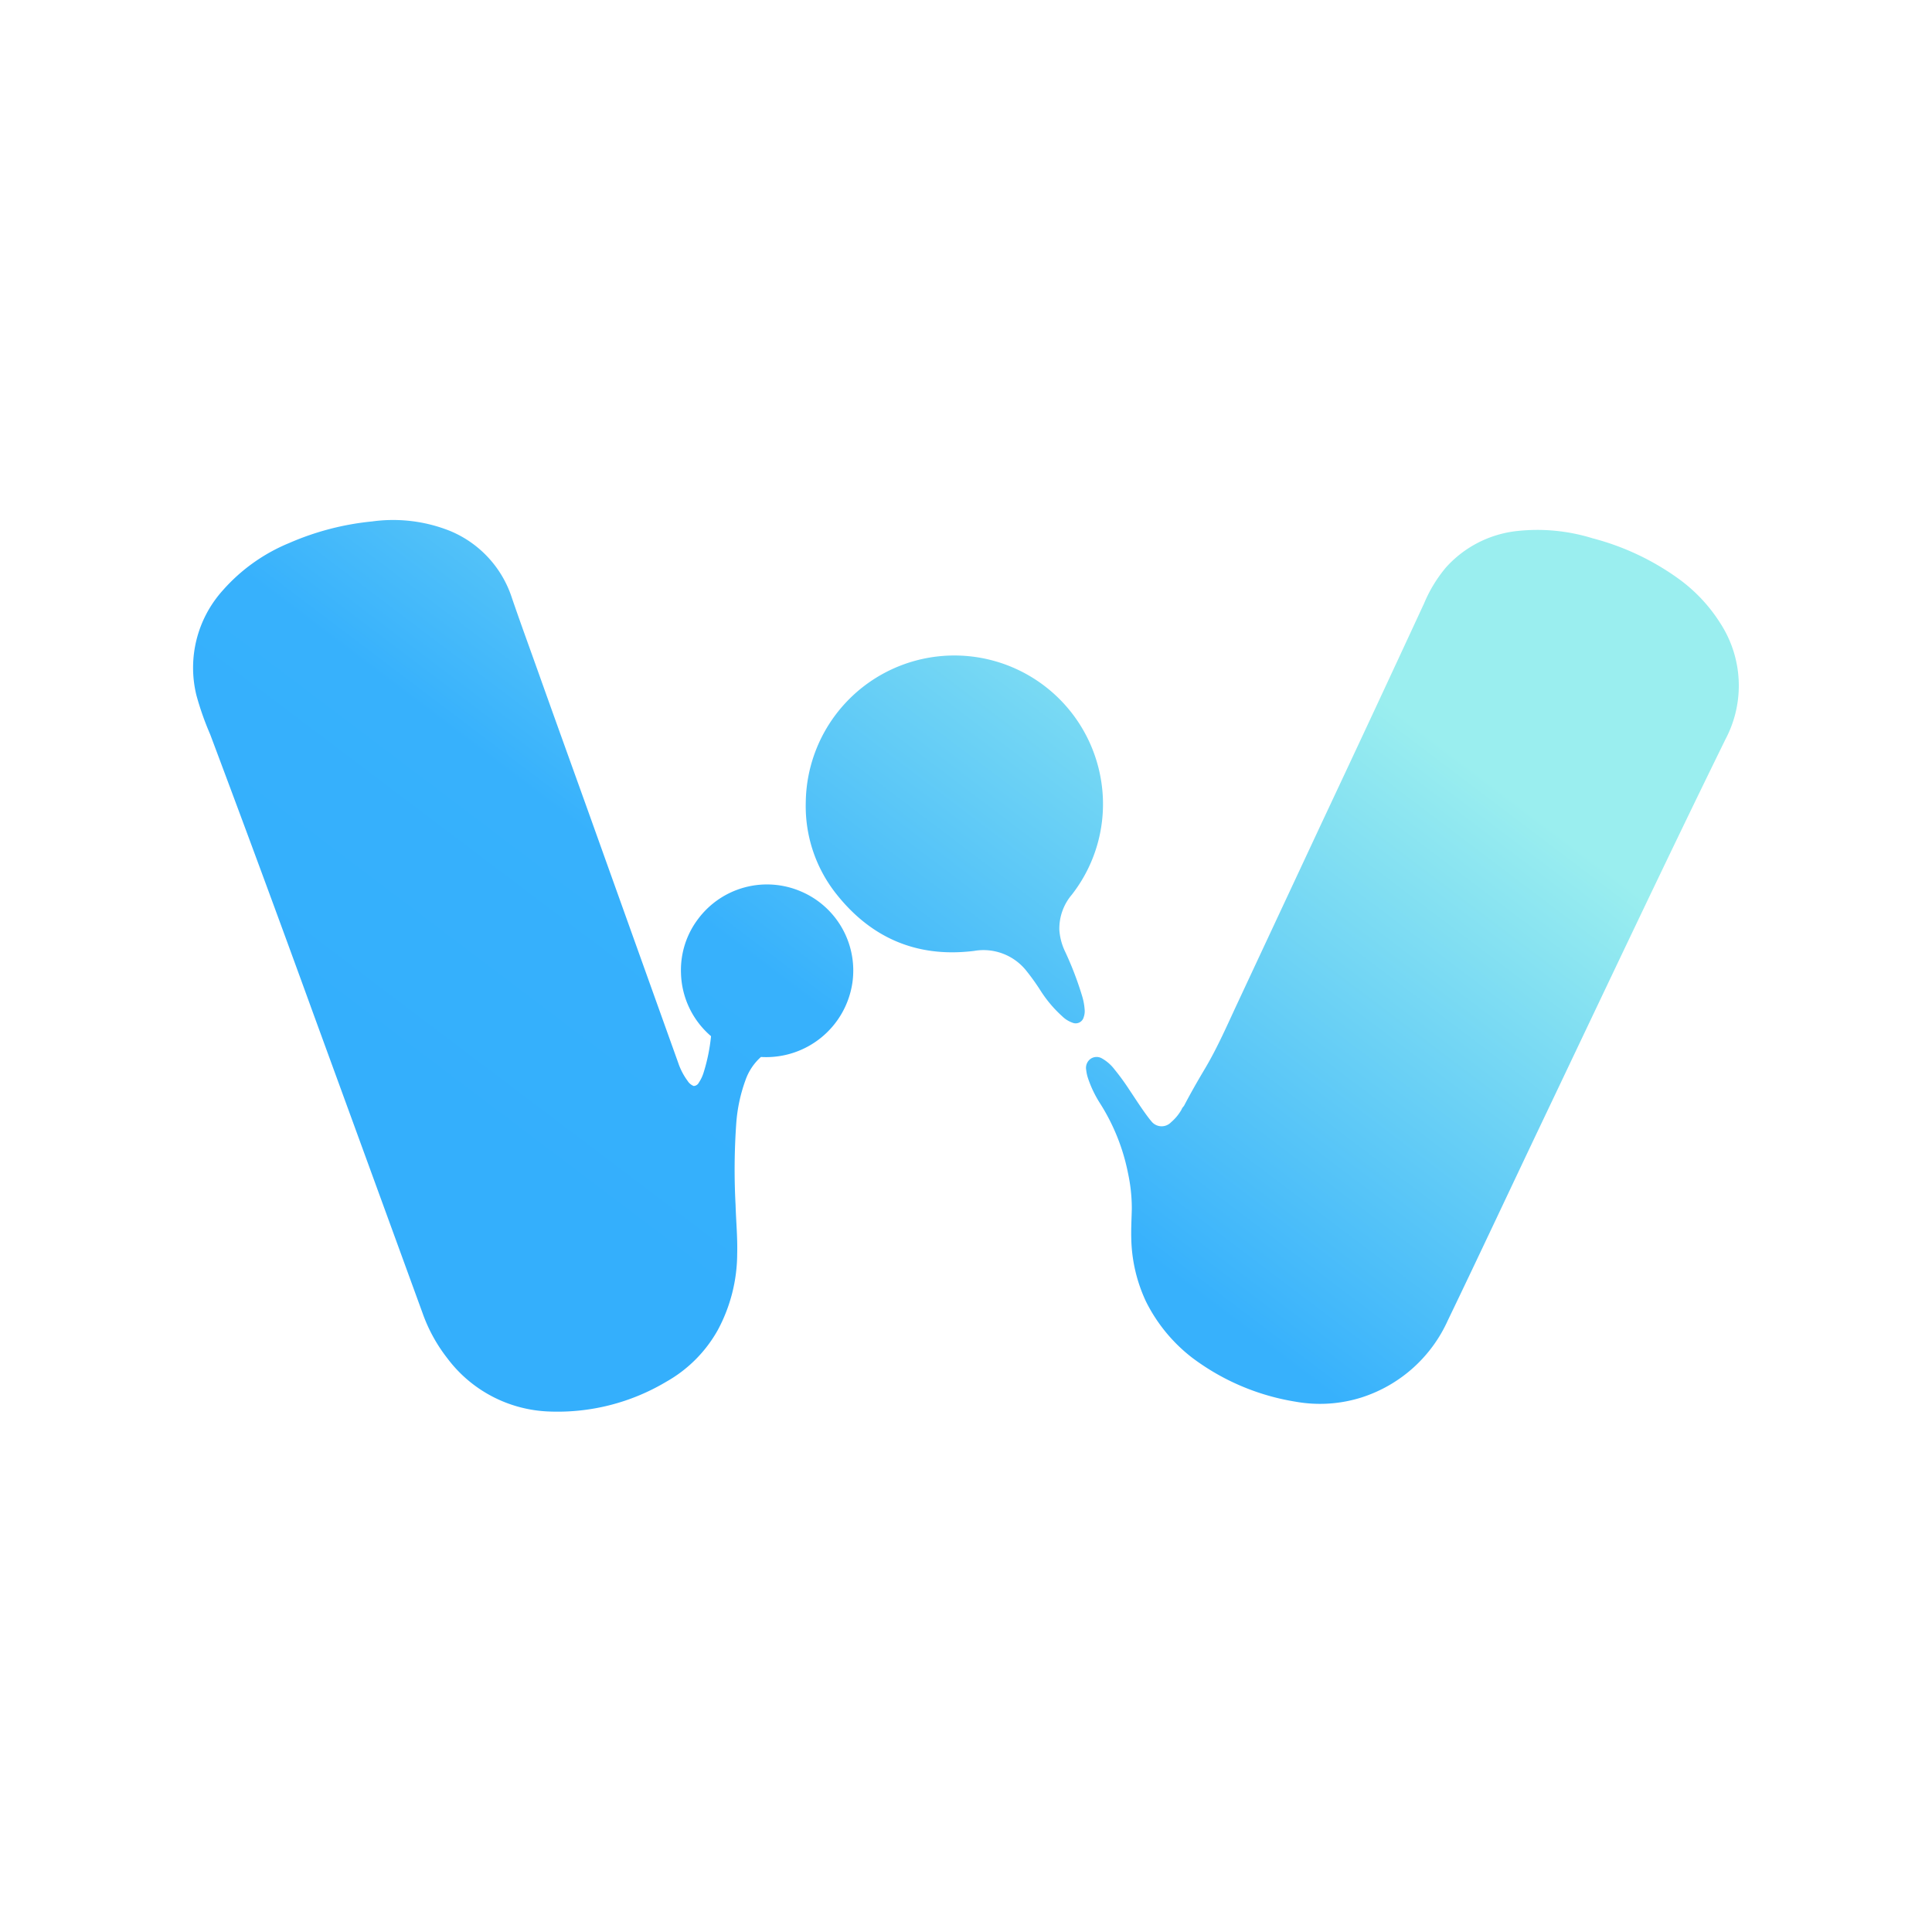
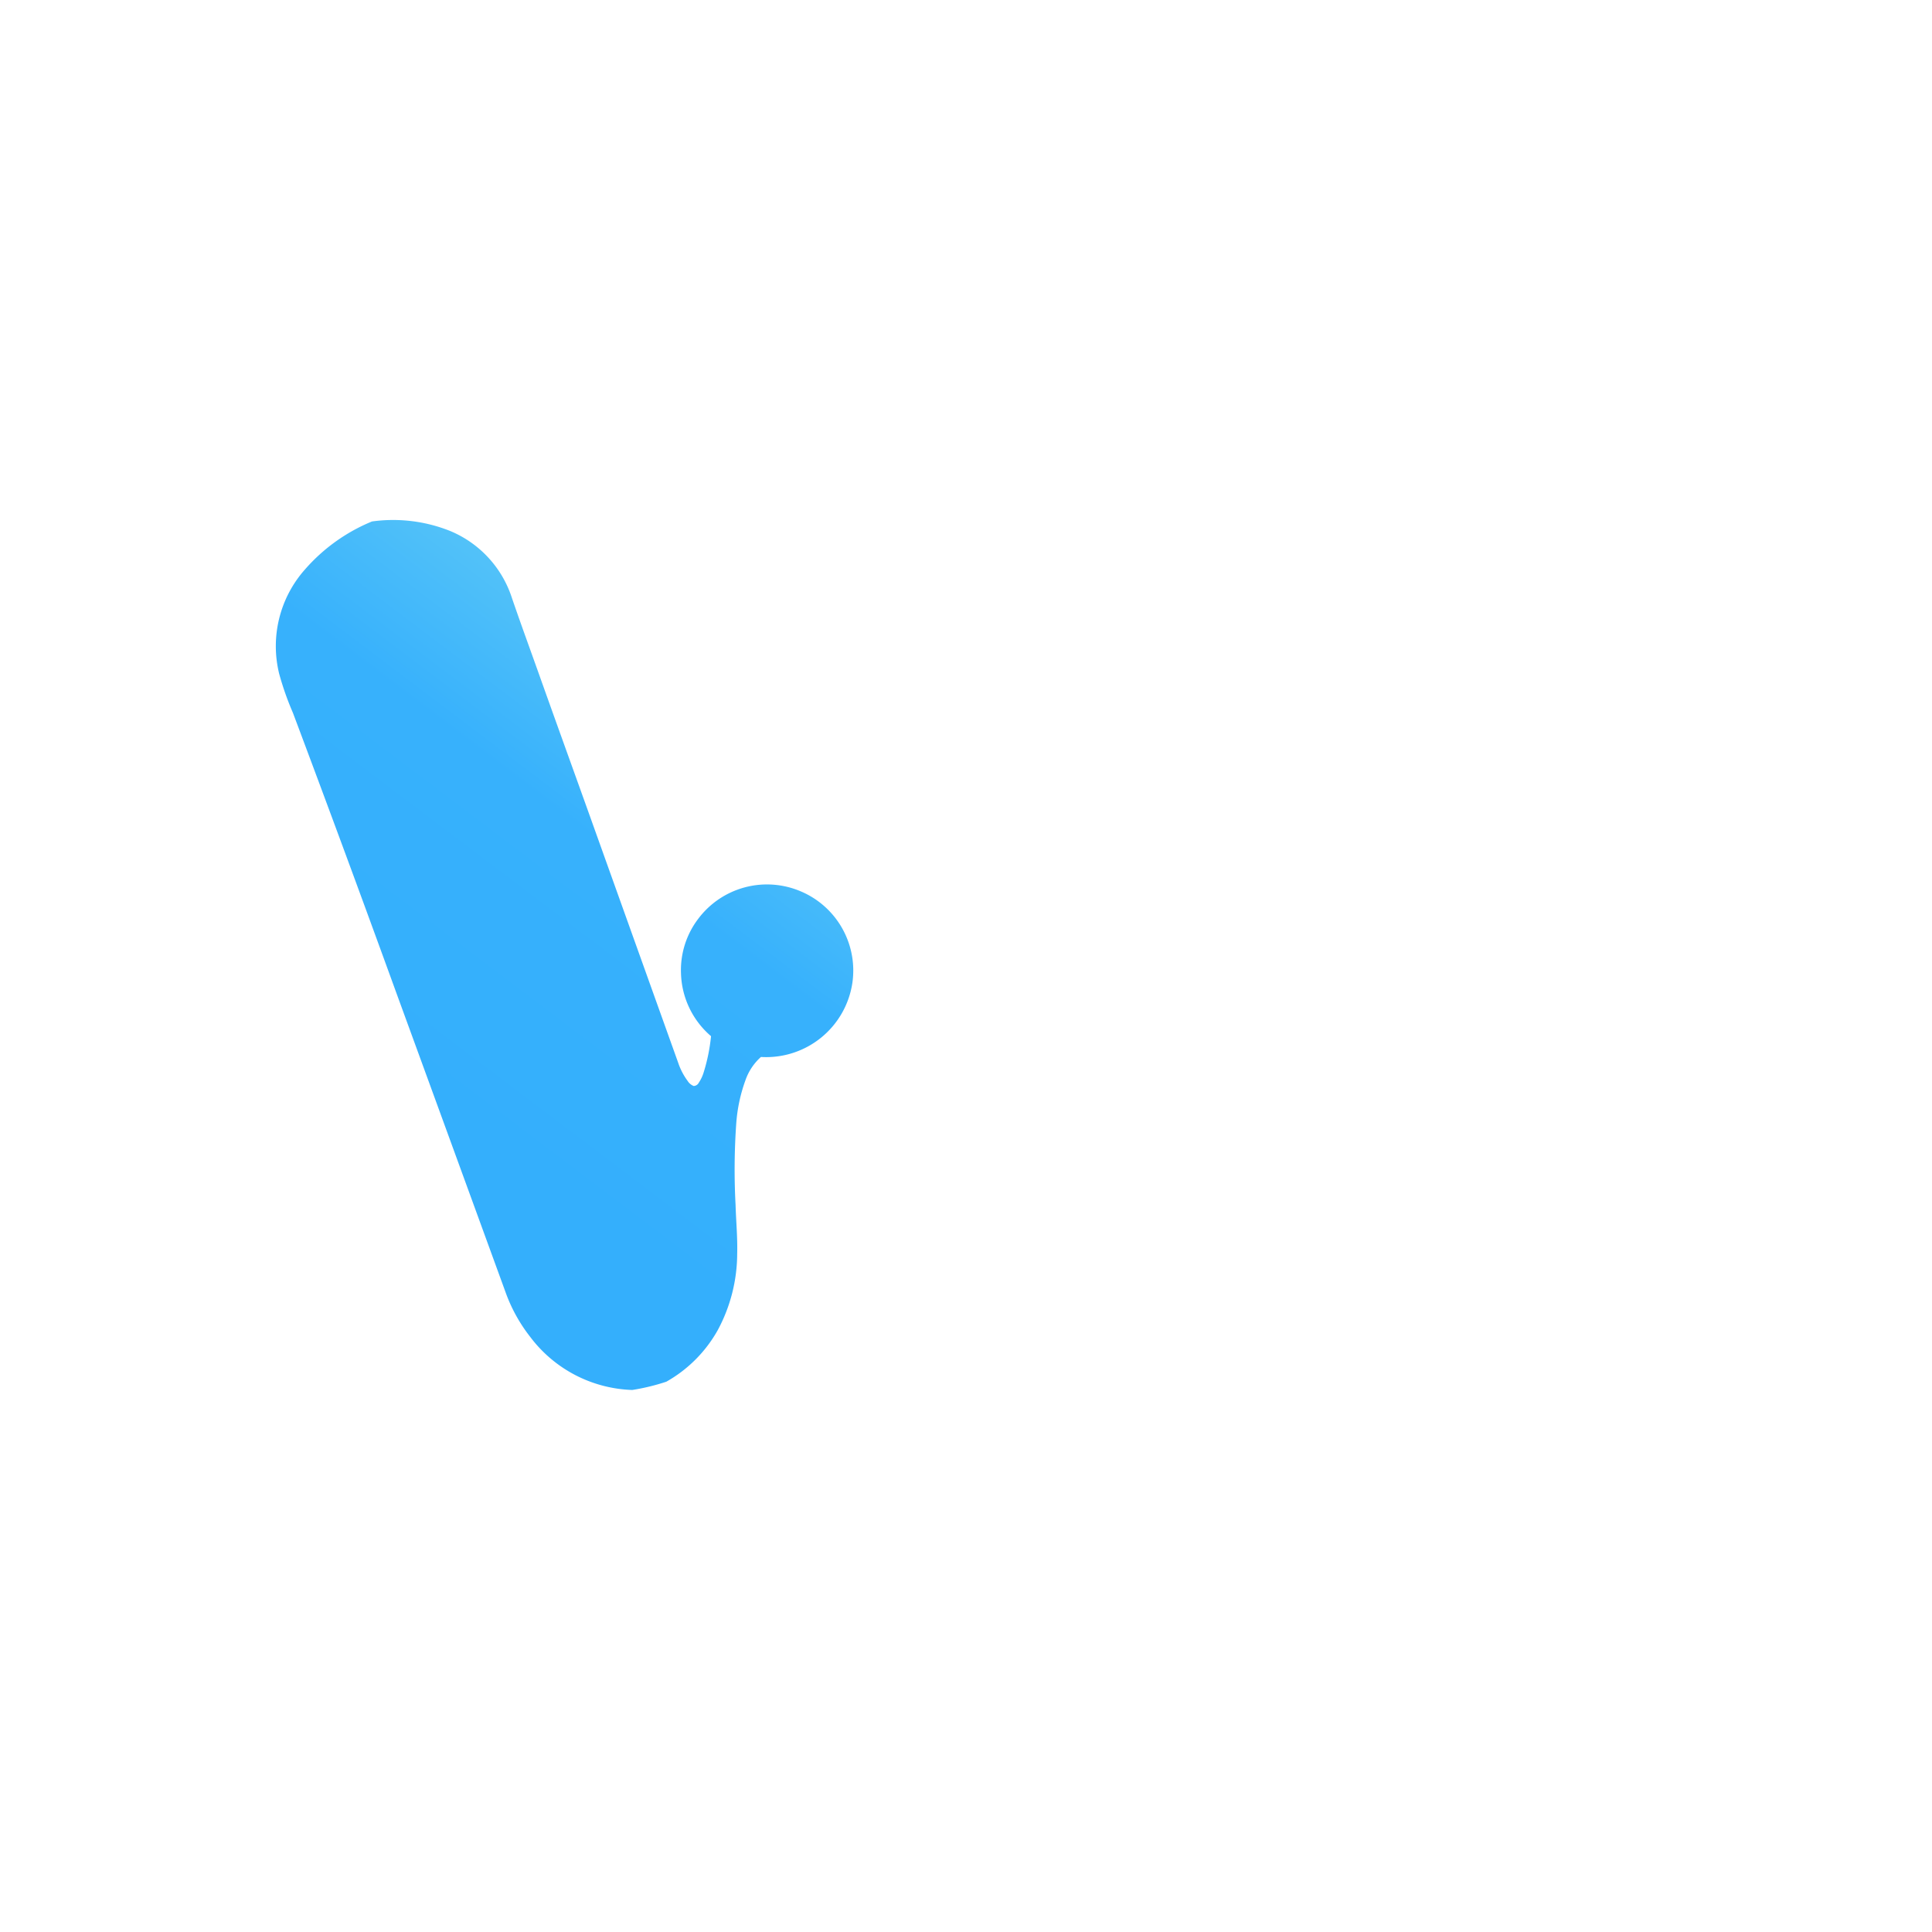
<svg xmlns="http://www.w3.org/2000/svg" xmlns:xlink="http://www.w3.org/1999/xlink" id="Layer_1" data-name="Layer 1" viewBox="0 0 300 300">
  <defs>
    <linearGradient id="linear-gradient" x1="58.26" y1="168.76" x2="144.1" y2="55.266" gradientUnits="userSpaceOnUse">
      <stop offset="0" stop-color="#34affc" />
      <stop offset="0.36" stop-color="#37b1fc" />
      <stop offset="1" stop-color="#9aeeef" />
    </linearGradient>
    <linearGradient id="linear-gradient-2" x1="153.63" y1="240.892" x2="239.471" y2="127.399" xlink:href="#linear-gradient" />
    <linearGradient id="linear-gradient-3" x1="99.53" y1="199.974" x2="185.37" y2="86.48" xlink:href="#linear-gradient" />
  </defs>
-   <path d="M124.302,138.393a13.346,13.346,0,0,0-15.878,4.275,13.149,13.149,0,0,0-2.678,8.515,13.326,13.326,0,0,0,4.663,9.715,28.024,28.024,0,0,1-1.143,5.616,5.95,5.95,0,0,1-.747,1.59.941.941,0,0,1-.803.528,1.959,1.959,0,0,1-.942-.789,10.152,10.152,0,0,1-1.46-2.805q-6.885-19.217-13.761-38.437c-2.663-7.435-5.352-14.861-7.998-22.302-1.354-3.809-2.748-7.603-4.057-11.428a16.896,16.896,0,0,0-9.6-10.422,23.839,23.839,0,0,0-12.133-1.478A42.459,42.459,0,0,0,44.916,84.317a27.837,27.837,0,0,0-10.319,7.352,17.945,17.945,0,0,0-4.09,16.325,45.679,45.679,0,0,0,2.131,6.046q8.146,21.687,16.051,43.464,8.482,23.216,16.944,46.44a24.749,24.749,0,0,0,3.821,6.956,20.661,20.661,0,0,0,15.87,8.28A32.942,32.942,0,0,0,103.469,214.549a20.915,20.915,0,0,0,7.982-8.004,25.183,25.183,0,0,0,3.019-11.843c.07-2.545-.179-5.08-.251-7.619a101.969,101.969,0,0,1,.106-12.634,24.701,24.701,0,0,1,1.415-6.672,8.659,8.659,0,0,1,2.419-3.652,13.53,13.53,0,0,0,14.21-11.591A13.341,13.341,0,0,0,124.302,138.393Z" fill="url(#linear-gradient)" />
-   <path d="M267.113,96.751A24.903,24.903,0,0,0,260.62,89.849a40.04,40.04,0,0,0-13.326-6.265,28.975,28.975,0,0,0-11.724-1.128,17.339,17.339,0,0,0-11.054,5.67,21.618,21.618,0,0,0-3.389,5.577q-7.952,17.18-16.006,34.312-6.431,13.767-12.864,27.533c-1.645,3.51-3.177,7.076-5.168,10.418-1.13,1.897-2.229,3.815-3.25,5.775a1.676,1.676,0,0,0-.384.579,7.424,7.424,0,0,1-1.615,1.944,2.024,2.024,0,0,1-3.107-.219c-.144-.155-.271-.325-.399-.493-1.053-1.387-1.981-2.859-2.951-4.302a36.425,36.425,0,0,0-2.323-3.192,6.388,6.388,0,0,0-1.889-1.673,1.652,1.652,0,0,0-1.864.058,1.733,1.733,0,0,0-.644,1.696,6.33,6.33,0,0,0,.287,1.305,17.555,17.555,0,0,0,1.817,3.808,31.71,31.71,0,0,1,4.405,10.984,25.977,25.977,0,0,1,.574,5.458c-.033,1.55-.127,3.102-.081,4.652a24.162,24.162,0,0,0,2.277,9.743,25.186,25.186,0,0,0,7.177,8.738,36.294,36.294,0,0,0,16.073,6.829,21.446,21.446,0,0,0,10.262-.671,22.073,22.073,0,0,0,13.353-11.933c4.949-10.267,9.771-20.596,14.673-30.885,9.44-19.814,18.79-39.67,28.453-59.377A17.79,17.79,0,0,0,267.113,96.751Z" fill="url(#linear-gradient-2)" />
-   <path d="M168.079,154.822a51.124,51.124,0,0,0-2.682-7.044,9.22,9.22,0,0,1-.903-3.385,8.142,8.142,0,0,1,1.935-5.462,22.867,22.867,0,0,0,4.385-18.636,23.076,23.076,0,0,0-45.695,4.361,21.915,21.915,0,0,0,4.538,13.898c5.462,7.057,12.678,10.208,21.592,9.104a8.505,8.505,0,0,1,8.195,3.177,35.266,35.266,0,0,1,2.168,3.046,19.422,19.422,0,0,0,3.322,3.922,4.357,4.357,0,0,0,1.603,1.002,1.287,1.287,0,0,0,1.741-.861,2.797,2.797,0,0,0,.152-1.112A9.775,9.775,0,0,0,168.079,154.822Z" fill="url(#linear-gradient-3)" />
+   <path d="M124.302,138.393a13.346,13.346,0,0,0-15.878,4.275,13.149,13.149,0,0,0-2.678,8.515,13.326,13.326,0,0,0,4.663,9.715,28.024,28.024,0,0,1-1.143,5.616,5.95,5.95,0,0,1-.747,1.59.941.941,0,0,1-.803.528,1.959,1.959,0,0,1-.942-.789,10.152,10.152,0,0,1-1.46-2.805q-6.885-19.217-13.761-38.437c-2.663-7.435-5.352-14.861-7.998-22.302-1.354-3.809-2.748-7.603-4.057-11.428a16.896,16.896,0,0,0-9.6-10.422,23.839,23.839,0,0,0-12.133-1.478a27.837,27.837,0,0,0-10.319,7.352,17.945,17.945,0,0,0-4.09,16.325,45.679,45.679,0,0,0,2.131,6.046q8.146,21.687,16.051,43.464,8.482,23.216,16.944,46.44a24.749,24.749,0,0,0,3.821,6.956,20.661,20.661,0,0,0,15.87,8.28A32.942,32.942,0,0,0,103.469,214.549a20.915,20.915,0,0,0,7.982-8.004,25.183,25.183,0,0,0,3.019-11.843c.07-2.545-.179-5.08-.251-7.619a101.969,101.969,0,0,1,.106-12.634,24.701,24.701,0,0,1,1.415-6.672,8.659,8.659,0,0,1,2.419-3.652,13.53,13.53,0,0,0,14.21-11.591A13.341,13.341,0,0,0,124.302,138.393Z" fill="url(#linear-gradient)" />
</svg>